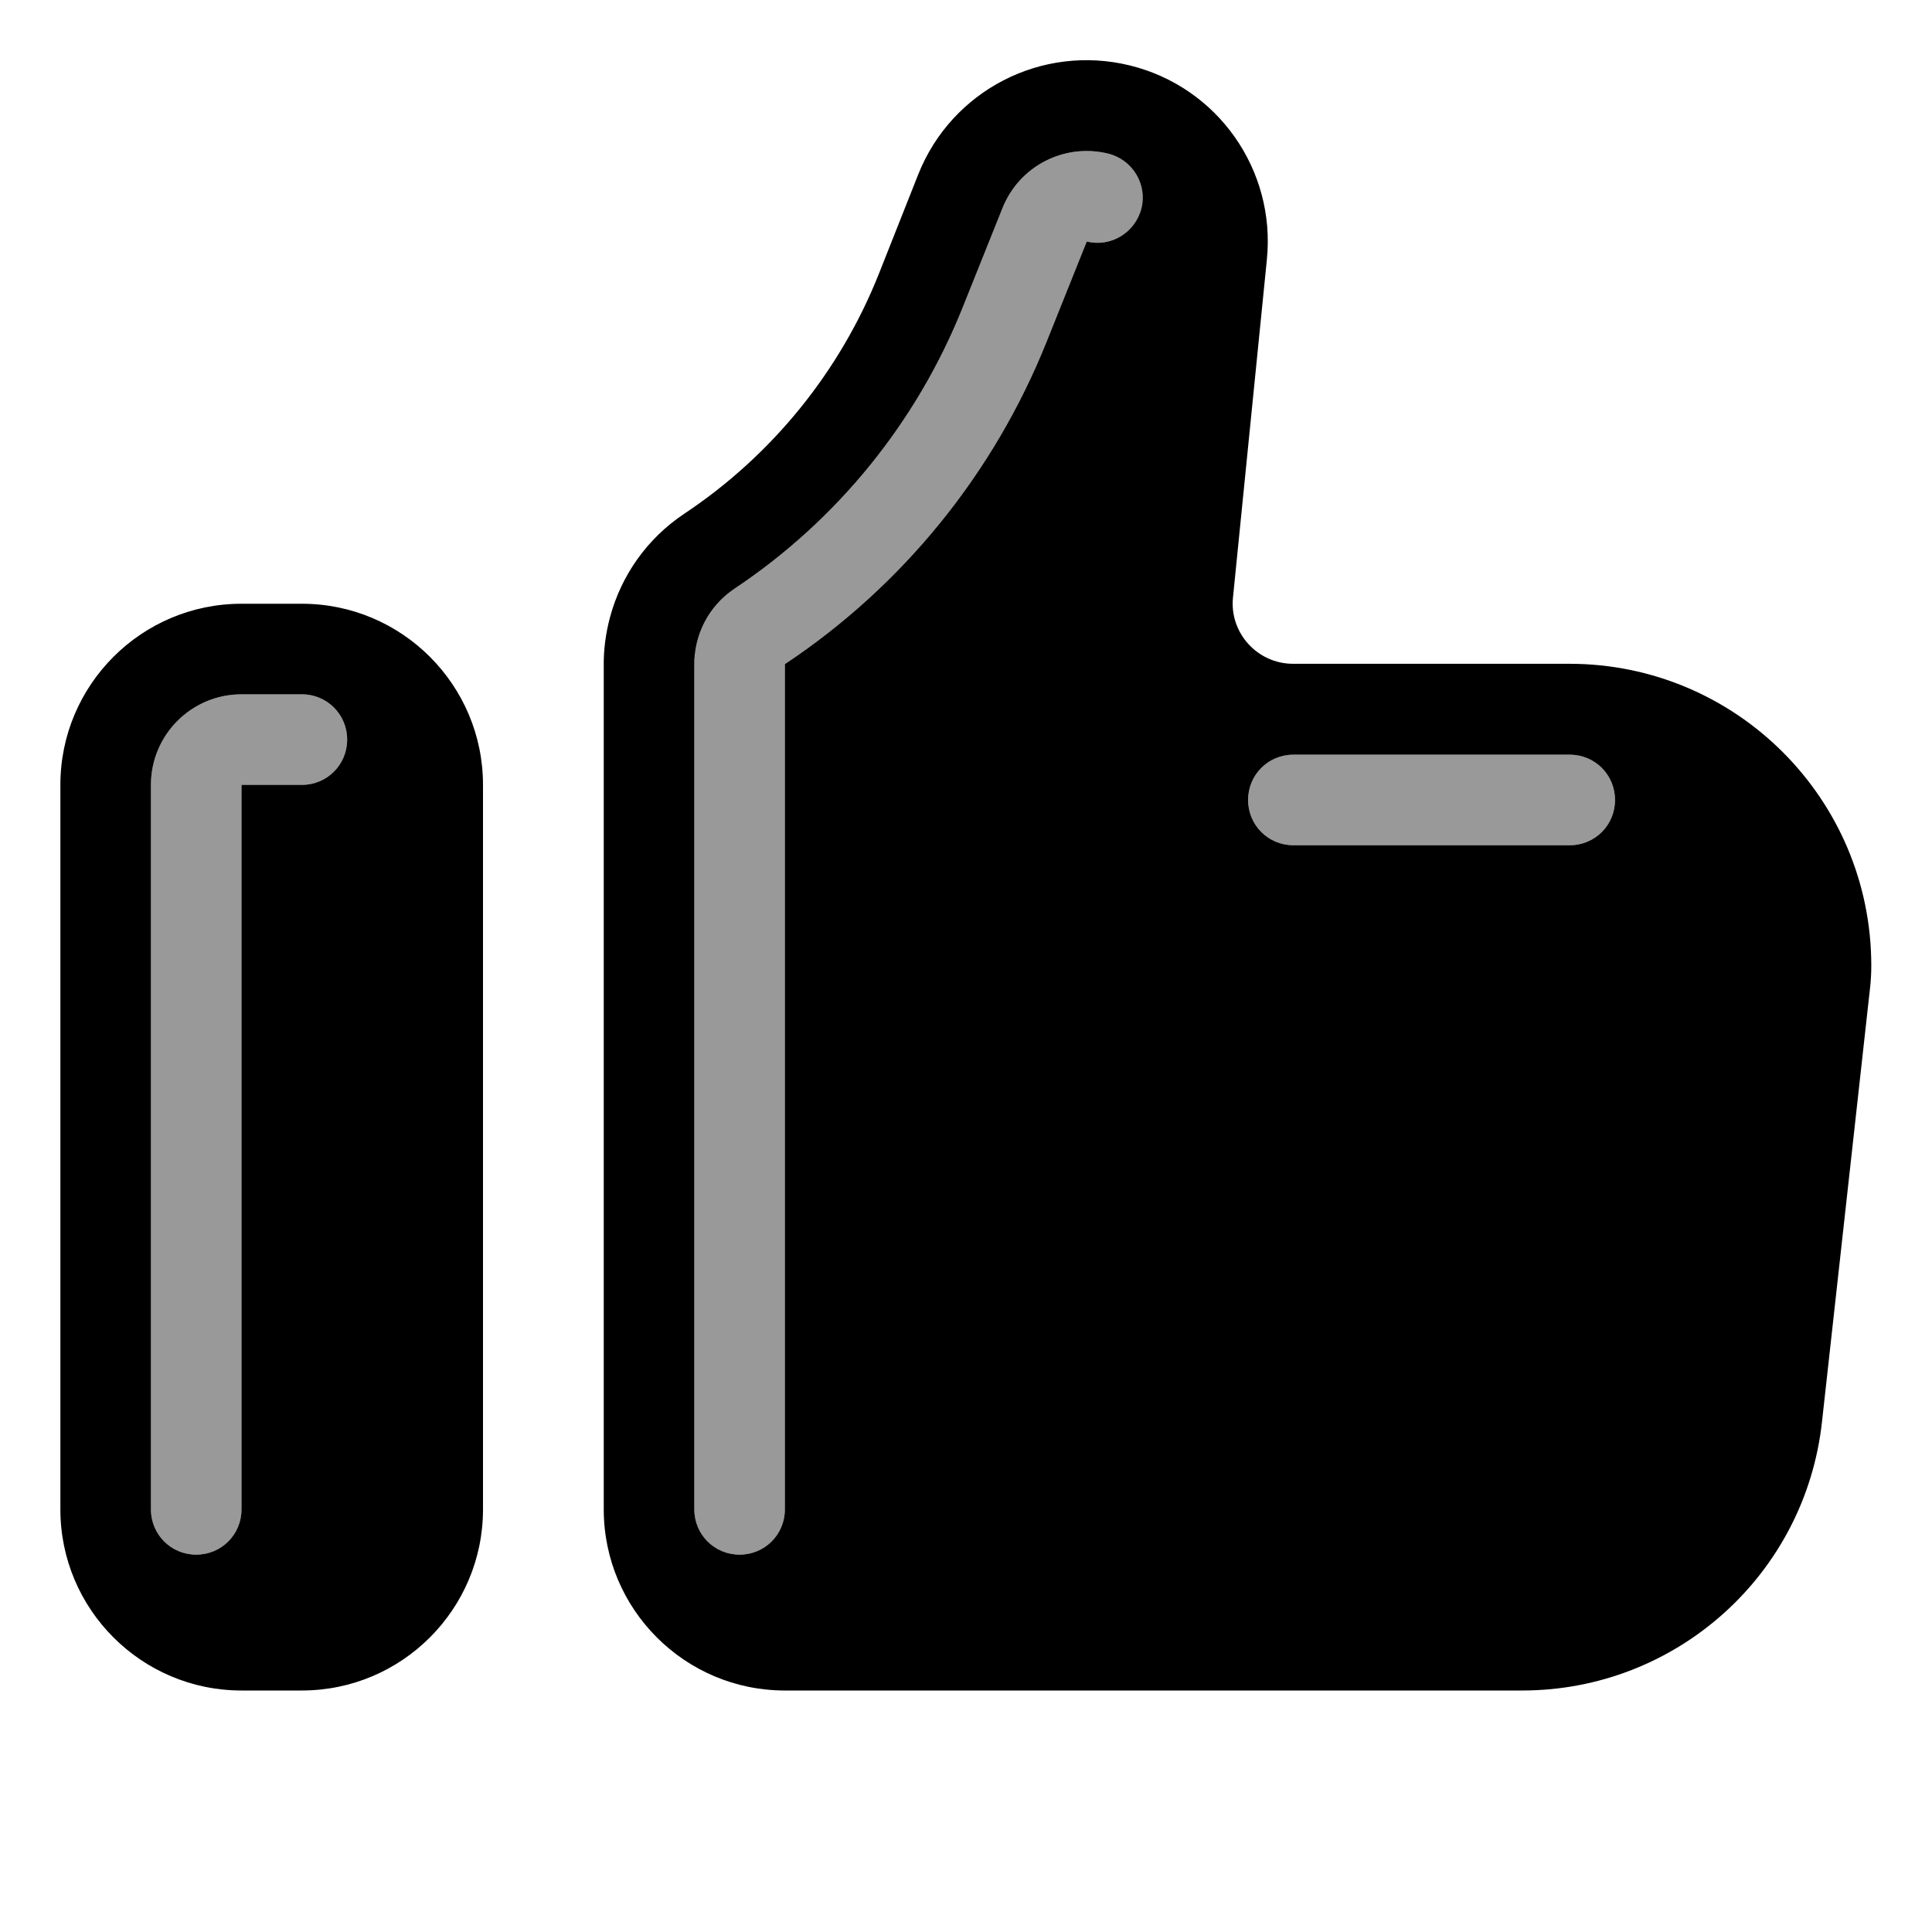
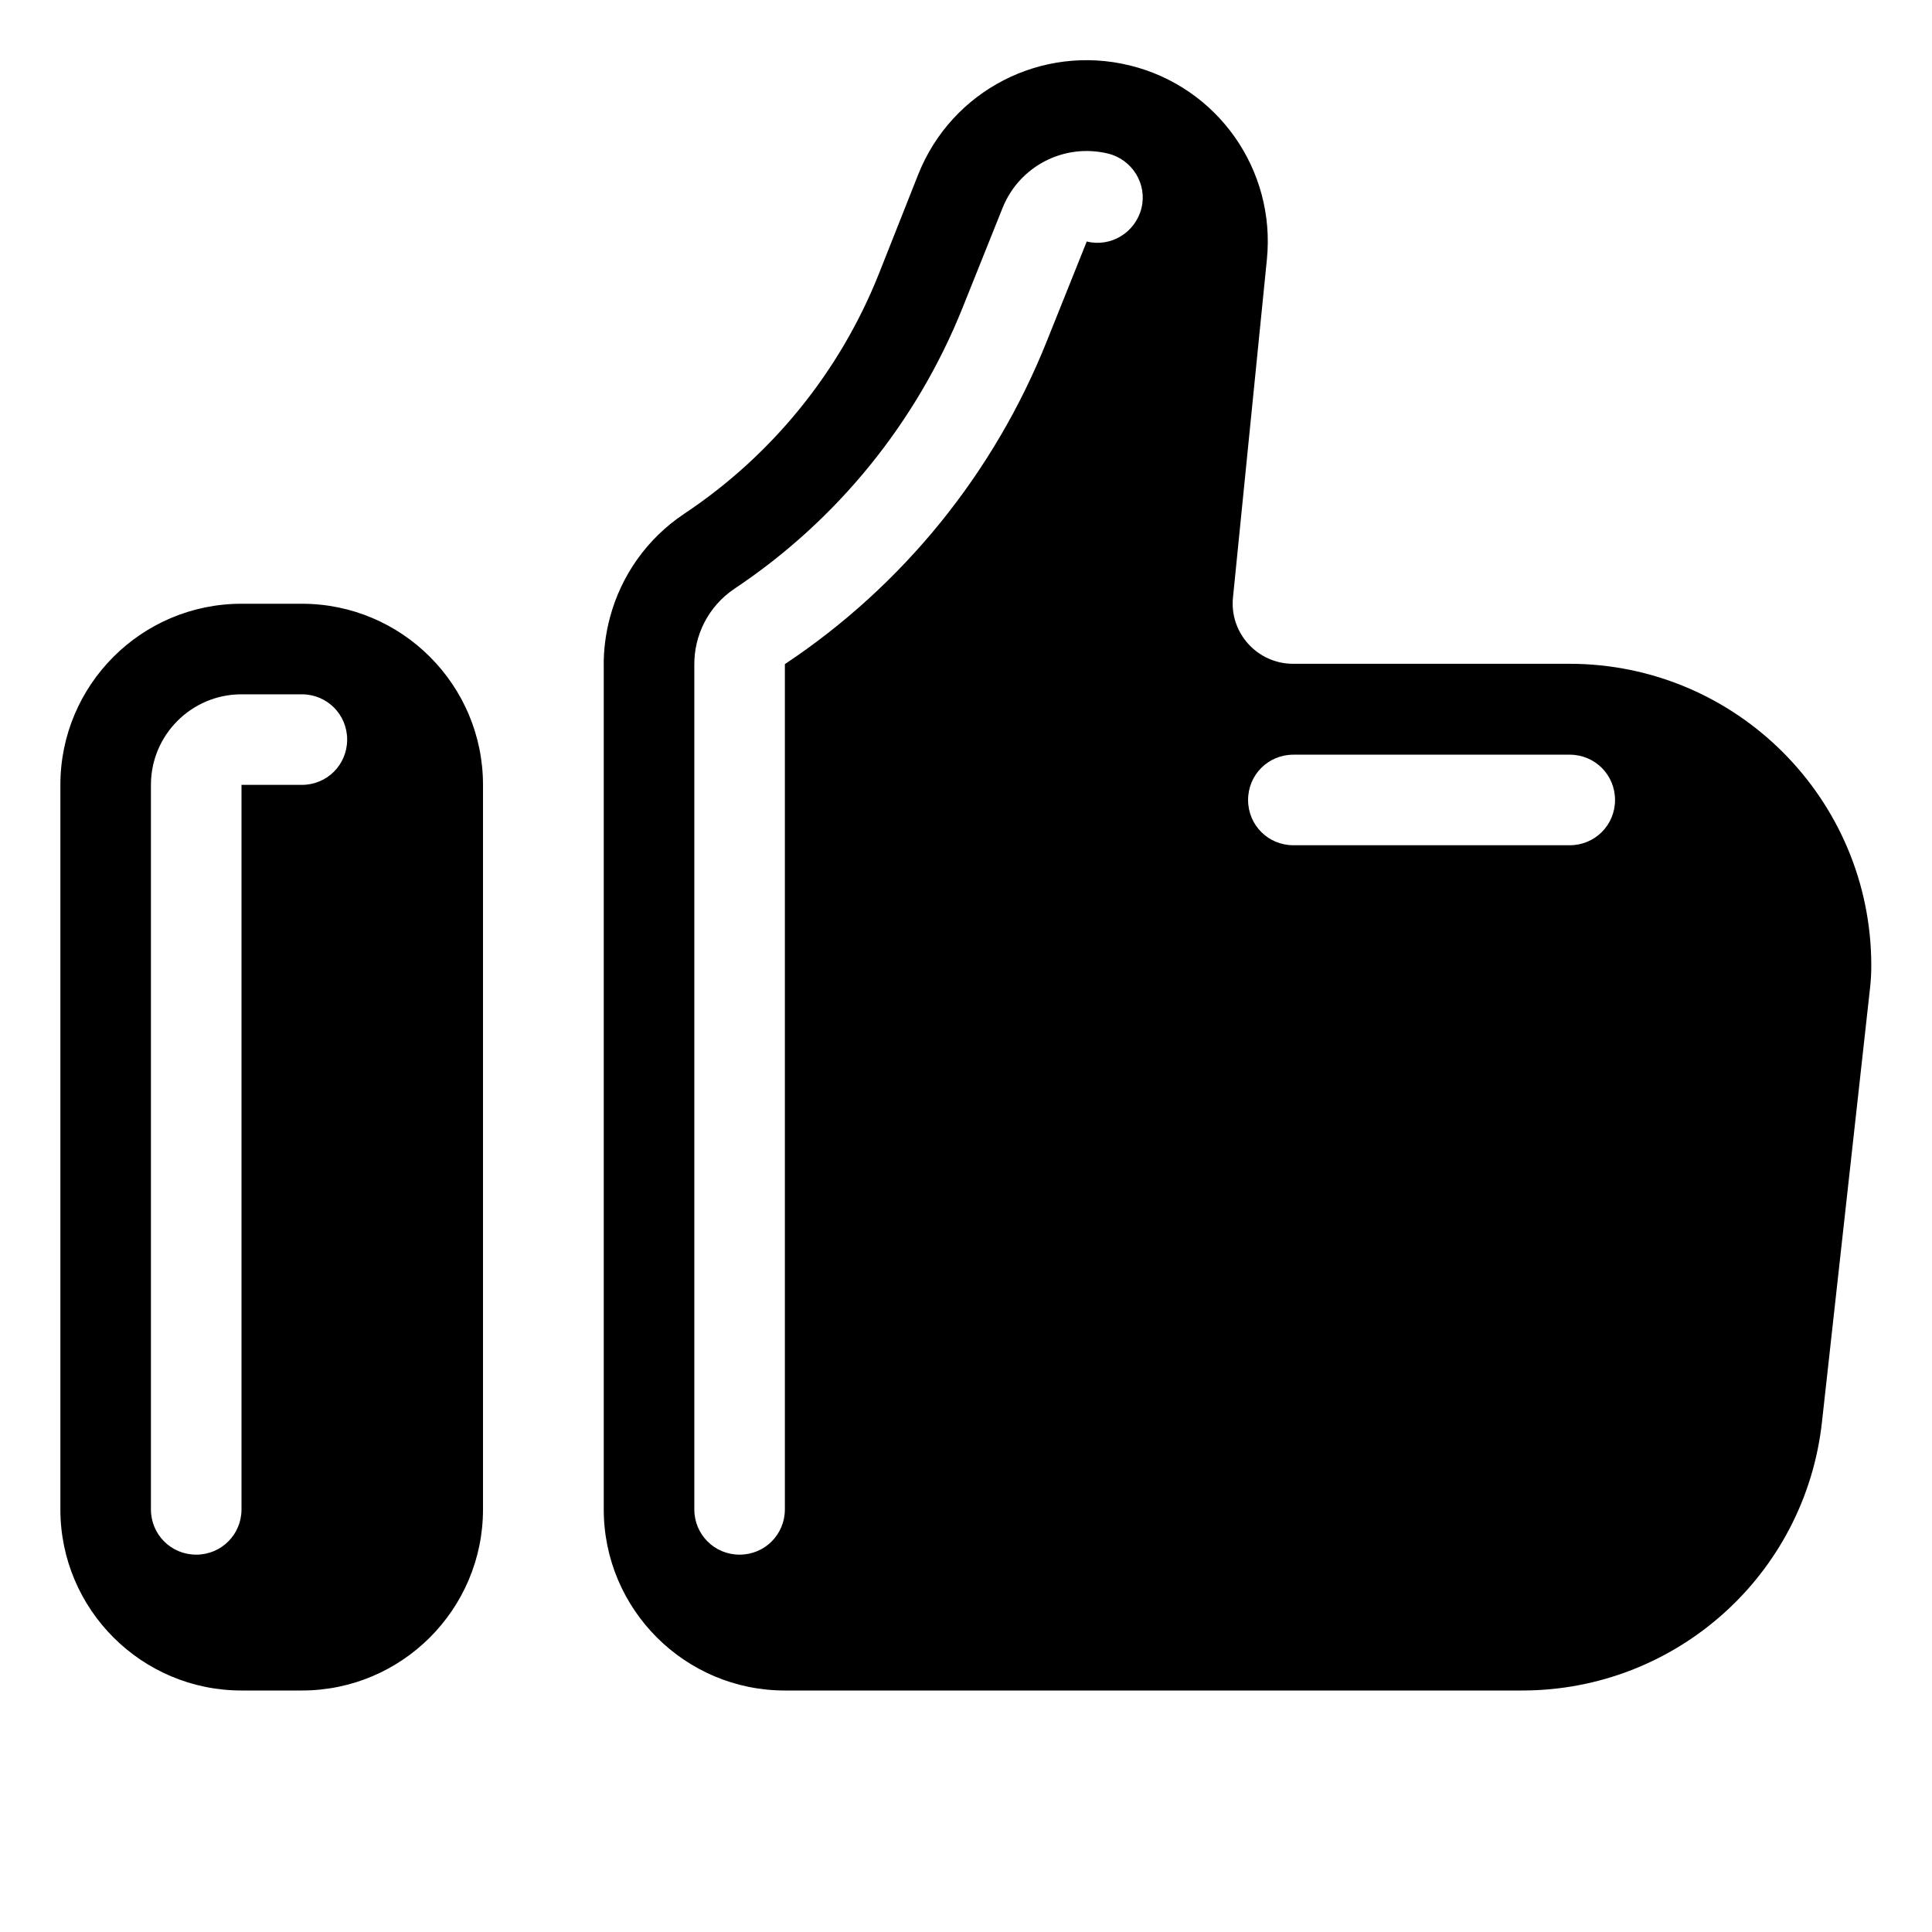
<svg xmlns="http://www.w3.org/2000/svg" viewBox="0 0 576 576">
-   <path opacity=".4" fill="currentColor" d="M45 234L45 450C45 457.5 51 463.5 58.5 463.5C66 463.5 72 457.5 72 450L72 234L90 234C97.5 234 103.5 228 103.5 220.5C103.5 213 97.5 207 90 207L72 207C57.1 207 45 219.1 45 234zM207.2 195C207.1 196.1 207 197.2 207 198.3L207 450C207 457.5 213 463.5 220.5 463.5C228 463.5 234 457.5 234 450L234 198C269.2 174.6 296.4 141 312.1 101.7L324 72C331.2 73.8 338.5 69.3 340.3 62.1C342.1 54.9 337.6 47.6 330.4 45.8C317.3 42.6 303.9 49.5 298.9 62L287 91.7C273.3 125.9 249.6 155.1 219 175.5C215 178.2 212 181.7 210 185.6C209 187.6 208.2 189.6 207.7 191.8C207.4 192.9 207.3 193.9 207.1 195zM372.1 238.5C372.1 246 378.1 252 385.6 252L468 252C475.5 252 481.5 246 481.5 238.5C481.5 231 475.5 225 468 225L385.6 225C378.1 225 372.1 231 372.1 238.5z" />
  <path fill="currentColor" d="M377.7 77.4C380.4 50.6 363 25.9 336.8 19.5C310.6 13.1 283.8 26.9 273.8 51.9L262 81.7C250.4 110.8 230.2 135.7 204.1 153.1C192.8 160.6 185.2 171.7 181.9 183.9C180.6 188.7 179.9 193.8 180 198.9L180 450C180 479.8 204.2 504 234 504L453.8 504C499.7 504 538.2 469.5 543.2 423.9L557.6 293.9C557.8 291.9 557.9 289.9 557.9 287.9C557.9 238.2 517.6 197.9 467.9 197.9L385.5 197.9C374.9 197.9 366.5 188.7 367.6 178.1L377.7 77.4zM330.4 45.8C337.6 47.6 342.1 54.9 340.3 62.1C338.5 69.3 331.2 73.8 324 72L312.1 101.7C296.4 141 269.2 174.6 234 198L234 450C234 457.5 228 463.5 220.5 463.5C213 463.5 207 457.5 207 450L207 198.3C206.9 189.5 211.1 180.8 219 175.5C249.6 155.1 273.3 125.9 287 91.7L298.9 62C303.9 49.5 317.3 42.6 330.4 45.8zM385.6 225L468 225C475.5 225 481.5 231 481.5 238.5C481.5 246 475.5 252 468 252L385.6 252C378.1 252 372.1 246 372.1 238.5C372.1 231 378.1 225 385.6 225zM72 180C42.2 180 18 204.2 18 234L18 450C18 479.8 42.2 504 72 504L90 504C119.8 504 144 479.8 144 450L144 234C144 204.2 119.8 180 90 180L72 180zM72 207L90 207C97.5 207 103.5 213 103.5 220.5C103.5 228 97.5 234 90 234L72 234L72 450C72 457.5 66 463.5 58.5 463.5C51 463.5 45 457.5 45 450L45 234C45 219.1 57.1 207 72 207z" />
</svg>